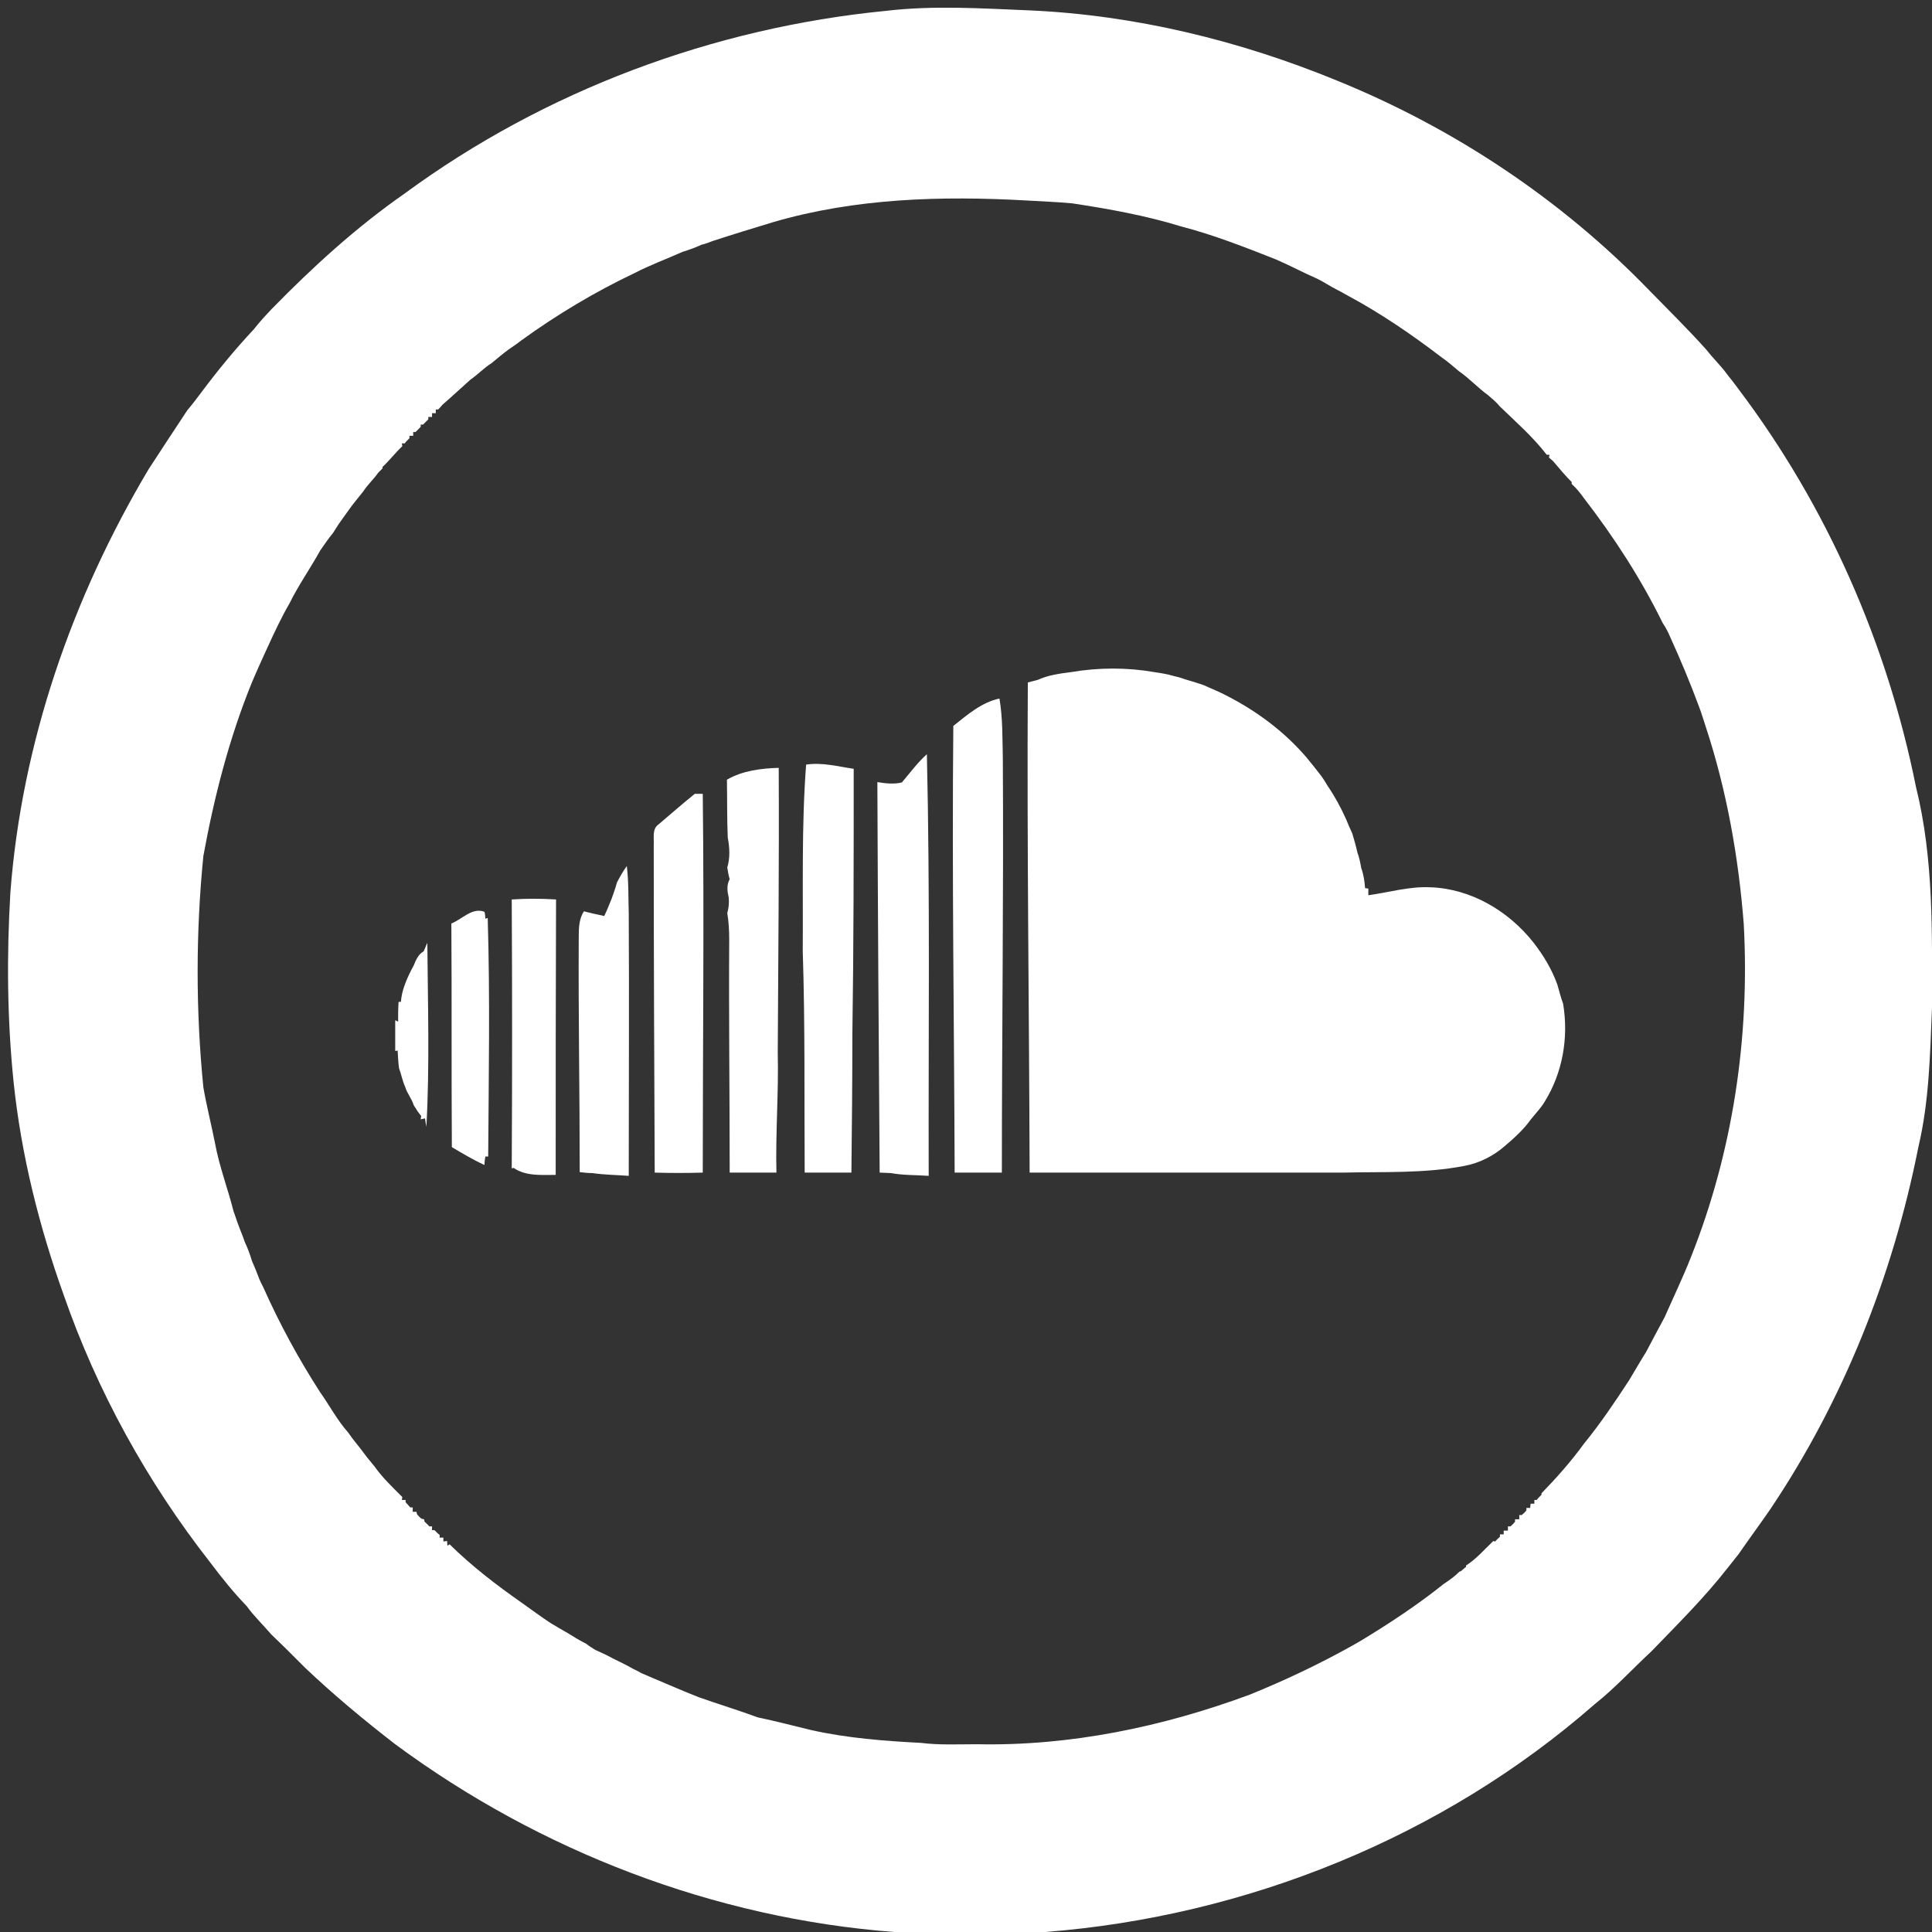
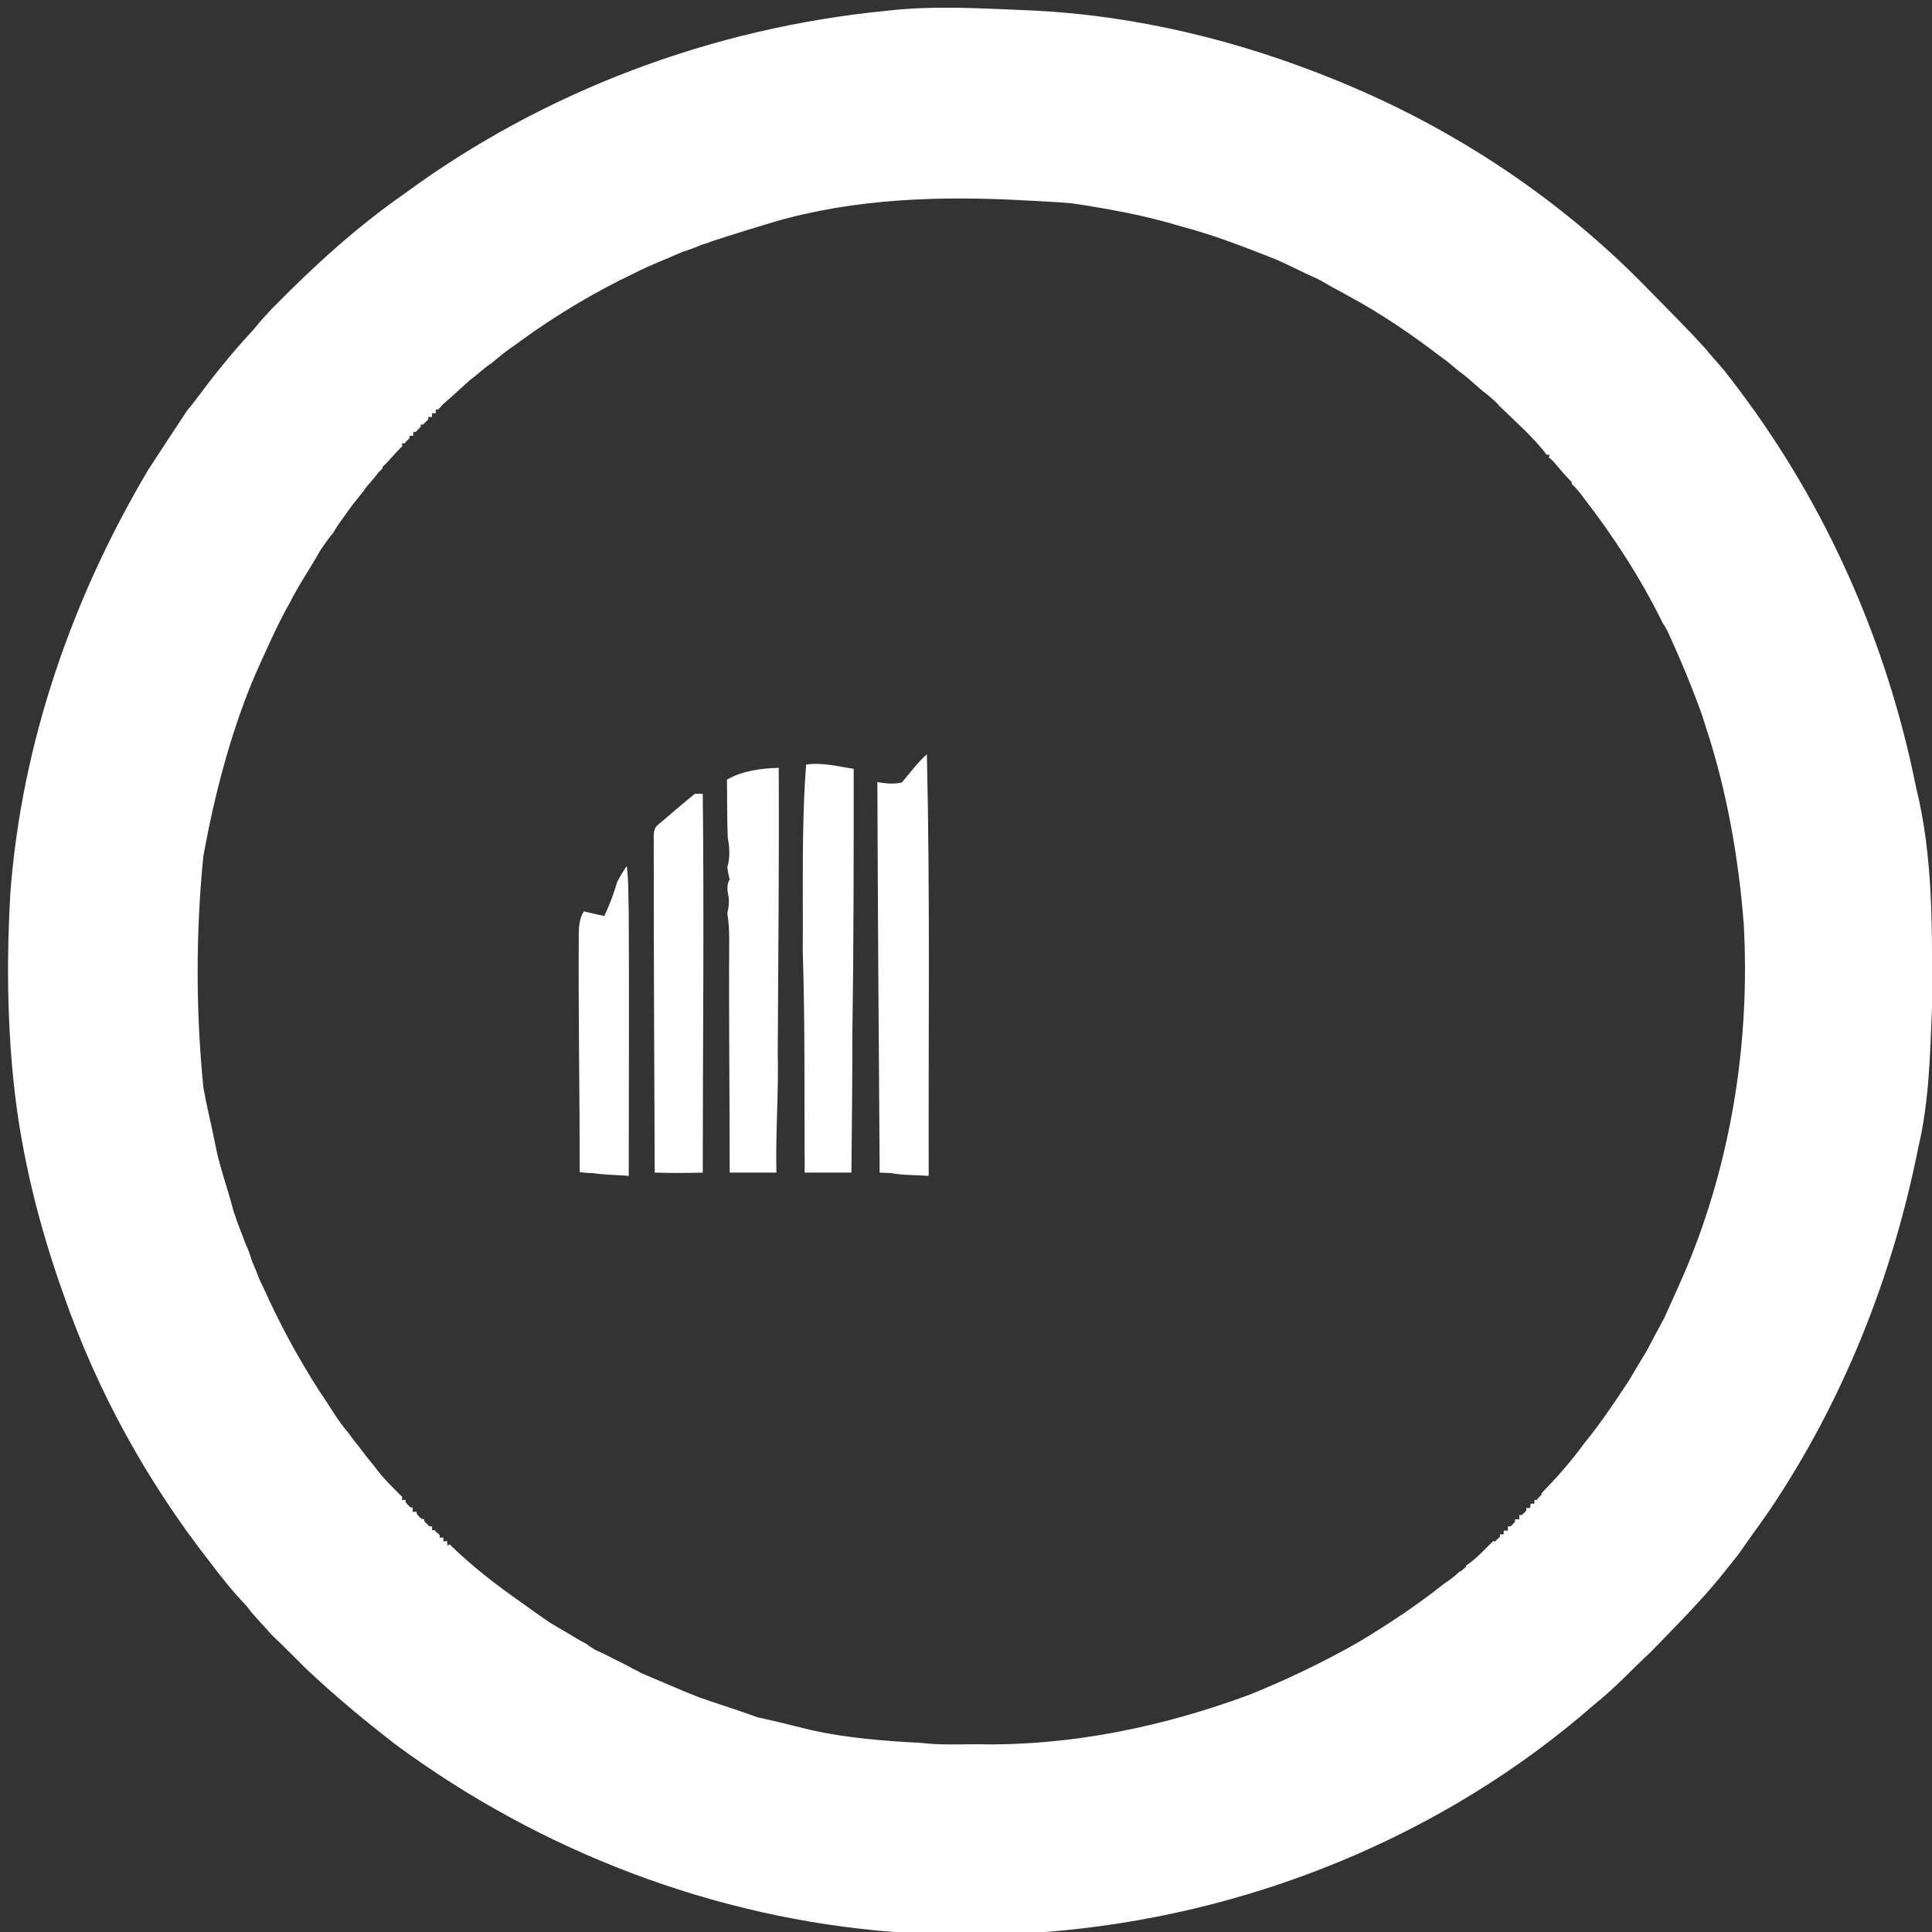
<svg xmlns="http://www.w3.org/2000/svg" width="16pt" height="16pt" viewBox="0 0 16 16" version="1.1">
  <rect x="0" y="0" width="16" height="16" fill="#333333" stroke="none" />
  <g id="surface1">
    <path style=" stroke:none;fill-rule:nonzero;fill:rgb(100%,100%,100%);fill-opacity:1;" d="M 7.336 0.09 C 7.734 0.043 8.133 0.07 8.527 0.086 C 9.402 0.125 10.266 0.336 11.074 0.668 C 12.043 1.062 12.93 1.652 13.656 2.402 C 13.816 2.566 13.98 2.727 14.133 2.898 C 14.188 2.969 14.254 3.031 14.305 3.102 C 14.336 3.141 14.367 3.18 14.398 3.223 C 15.129 4.191 15.629 5.328 15.867 6.516 C 16.016 7.113 16 7.734 16 8.344 C 15.984 8.73 15.977 9.121 15.887 9.5 C 15.676 10.566 15.266 11.598 14.66 12.5 C 14.574 12.625 14.484 12.746 14.398 12.871 C 14.367 12.91 14.336 12.949 14.305 12.988 C 14.113 13.234 13.891 13.453 13.676 13.676 C 13.52 13.82 13.375 13.98 13.207 14.113 C 11.949 15.215 10.32 15.871 8.656 16 C 8.238 16 7.824 16 7.406 16 C 5.918 15.887 4.473 15.332 3.273 14.445 C 3.016 14.246 2.766 14.039 2.527 13.812 C 2.508 13.793 2.488 13.773 2.469 13.754 C 2.395 13.68 2.32 13.605 2.246 13.535 C 2.18 13.457 2.105 13.387 2.043 13.301 C 1.934 13.188 1.836 13.066 1.742 12.941 C 1.219 12.273 0.805 11.523 0.527 10.723 C 0.324 10.156 0.176 9.566 0.113 8.965 C 0.059 8.441 0.055 7.914 0.086 7.391 C 0.18 6.152 0.598 4.949 1.23 3.887 C 1.336 3.723 1.445 3.559 1.551 3.398 C 1.59 3.352 1.629 3.301 1.664 3.254 C 1.801 3.07 1.945 2.895 2.102 2.727 C 2.148 2.668 2.199 2.613 2.25 2.559 C 2.59 2.211 2.949 1.883 3.352 1.602 C 4.512 0.75 5.906 0.23 7.336 0.09 M 6.402 1.84 C 6.234 1.891 6.07 1.941 5.902 1.996 C 5.871 2.008 5.84 2.02 5.809 2.027 C 5.758 2.051 5.703 2.07 5.652 2.086 C 5.52 2.145 5.383 2.195 5.254 2.262 C 4.926 2.418 4.613 2.605 4.316 2.82 C 4.281 2.848 4.246 2.871 4.211 2.895 C 4.164 2.93 4.117 2.969 4.07 3.008 C 4.008 3.047 3.957 3.102 3.895 3.145 C 3.816 3.215 3.742 3.285 3.664 3.352 C 3.656 3.363 3.641 3.379 3.629 3.391 L 3.609 3.391 L 3.609 3.422 L 3.578 3.422 L 3.578 3.453 L 3.547 3.453 L 3.547 3.473 C 3.535 3.484 3.516 3.504 3.504 3.516 L 3.484 3.516 L 3.484 3.535 C 3.473 3.547 3.453 3.566 3.441 3.578 L 3.422 3.578 L 3.422 3.609 L 3.391 3.609 L 3.391 3.629 C 3.379 3.641 3.359 3.66 3.352 3.672 L 3.328 3.672 L 3.332 3.695 C 3.273 3.75 3.227 3.812 3.168 3.867 L 3.168 3.879 C 3.16 3.887 3.141 3.906 3.133 3.914 C 3.094 3.969 3.043 4.016 3.008 4.07 C 2.977 4.109 2.945 4.148 2.914 4.188 C 2.879 4.238 2.84 4.289 2.805 4.34 C 2.789 4.363 2.773 4.391 2.758 4.414 C 2.719 4.461 2.684 4.512 2.652 4.559 C 2.57 4.707 2.473 4.844 2.398 4.996 C 2.328 5.117 2.27 5.242 2.211 5.371 C 2.168 5.465 2.125 5.559 2.086 5.652 C 1.898 6.113 1.773 6.602 1.684 7.09 C 1.621 7.727 1.621 8.367 1.684 9.004 C 1.711 9.16 1.75 9.312 1.781 9.469 C 1.816 9.66 1.887 9.844 1.934 10.031 C 1.949 10.07 1.961 10.113 1.977 10.152 C 1.992 10.195 2.012 10.238 2.027 10.285 C 2.051 10.336 2.07 10.387 2.086 10.441 C 2.109 10.492 2.129 10.543 2.148 10.594 C 2.156 10.613 2.172 10.645 2.18 10.66 C 2.316 10.965 2.473 11.254 2.652 11.531 C 2.73 11.641 2.793 11.762 2.883 11.863 C 2.922 11.922 2.969 11.973 3.008 12.027 C 3.039 12.07 3.07 12.105 3.102 12.145 C 3.168 12.238 3.25 12.316 3.332 12.398 L 3.328 12.422 L 3.359 12.422 L 3.359 12.441 C 3.371 12.453 3.387 12.473 3.398 12.484 L 3.418 12.484 L 3.418 12.52 L 3.449 12.52 L 3.453 12.539 C 3.461 12.551 3.48 12.57 3.492 12.578 L 3.512 12.582 L 3.516 12.602 C 3.527 12.613 3.547 12.629 3.555 12.641 L 3.578 12.641 L 3.578 12.672 L 3.598 12.672 C 3.609 12.684 3.629 12.703 3.641 12.711 L 3.641 12.734 L 3.672 12.734 L 3.672 12.766 L 3.703 12.762 C 3.703 12.77 3.703 12.789 3.707 12.801 L 3.723 12.789 C 3.906 12.969 4.109 13.125 4.316 13.27 C 4.398 13.328 4.477 13.387 4.559 13.441 C 4.605 13.469 4.652 13.496 4.699 13.523 C 4.75 13.555 4.801 13.586 4.855 13.613 C 4.879 13.633 4.906 13.648 4.93 13.664 C 4.965 13.68 5 13.695 5.031 13.711 C 5.102 13.75 5.176 13.781 5.242 13.82 C 5.258 13.828 5.293 13.844 5.309 13.855 C 5.34 13.867 5.371 13.883 5.402 13.895 C 5.531 13.949 5.656 14.004 5.785 14.055 C 5.949 14.113 6.117 14.164 6.277 14.223 C 6.426 14.254 6.574 14.293 6.719 14.328 C 7.02 14.395 7.324 14.418 7.629 14.434 C 7.781 14.453 7.938 14.445 8.094 14.445 C 8.863 14.461 9.629 14.301 10.348 14.035 C 10.637 13.918 10.918 13.785 11.191 13.633 C 11.219 13.617 11.246 13.602 11.273 13.586 C 11.512 13.441 11.742 13.289 11.957 13.117 C 12.004 13.086 12.047 13.055 12.086 13.016 L 12.098 13.012 C 12.109 13.004 12.129 12.984 12.141 12.977 L 12.141 12.965 C 12.227 12.91 12.293 12.832 12.367 12.762 L 12.383 12.766 C 12.391 12.754 12.41 12.738 12.422 12.727 L 12.422 12.707 L 12.453 12.707 L 12.453 12.676 L 12.488 12.676 L 12.488 12.641 L 12.508 12.641 C 12.52 12.633 12.539 12.613 12.547 12.602 L 12.547 12.582 L 12.582 12.582 L 12.582 12.547 L 12.602 12.547 C 12.613 12.539 12.633 12.52 12.641 12.508 L 12.641 12.488 L 12.672 12.488 L 12.676 12.453 L 12.707 12.453 L 12.707 12.422 L 12.727 12.422 C 12.734 12.41 12.754 12.391 12.766 12.379 L 12.766 12.367 C 12.891 12.238 13.012 12.102 13.117 11.957 C 13.254 11.789 13.375 11.609 13.492 11.43 C 13.539 11.352 13.586 11.27 13.633 11.195 C 13.684 11.098 13.734 11.004 13.785 10.91 C 13.859 10.742 13.938 10.578 14.004 10.41 C 14.352 9.535 14.492 8.586 14.441 7.652 C 14.398 7.102 14.301 6.551 14.129 6.027 C 14.109 5.965 14.09 5.902 14.066 5.84 C 13.996 5.652 13.918 5.465 13.836 5.285 C 13.816 5.238 13.797 5.199 13.77 5.16 C 13.59 4.793 13.367 4.449 13.117 4.125 C 13.086 4.082 13.055 4.043 13.016 4.008 L 13.016 3.992 C 12.961 3.938 12.914 3.879 12.863 3.82 C 12.855 3.812 12.836 3.797 12.828 3.789 L 12.832 3.766 L 12.809 3.766 C 12.695 3.617 12.551 3.492 12.418 3.363 C 12.391 3.328 12.355 3.301 12.324 3.273 C 12.238 3.211 12.168 3.133 12.082 3.074 C 12.035 3.035 11.992 2.996 11.941 2.961 C 11.691 2.77 11.434 2.594 11.156 2.445 C 11.129 2.43 11.102 2.414 11.07 2.398 C 11.016 2.371 10.965 2.336 10.91 2.309 C 10.793 2.258 10.684 2.199 10.566 2.148 C 10.309 2.047 10.051 1.945 9.781 1.875 C 9.488 1.785 9.184 1.73 8.879 1.684 C 8.75 1.672 8.625 1.668 8.496 1.66 C 7.797 1.621 7.082 1.641 6.402 1.84 Z M 6.402 1.84 " />
-     <path style=" stroke:none;fill-rule:nonzero;fill:rgb(100%,100%,100%);fill-opacity:1;" d="M 8.871 5.566 C 9.098 5.527 9.336 5.527 9.559 5.566 C 9.613 5.574 9.664 5.582 9.719 5.598 C 9.75 5.605 9.781 5.613 9.812 5.625 C 9.867 5.641 9.918 5.656 9.973 5.676 C 10.031 5.703 10.094 5.727 10.152 5.758 C 10.406 5.887 10.637 6.059 10.82 6.273 C 10.863 6.324 10.902 6.375 10.945 6.43 C 10.961 6.453 10.977 6.477 10.992 6.504 C 11.051 6.59 11.105 6.688 11.148 6.785 C 11.164 6.824 11.18 6.863 11.199 6.902 C 11.215 6.957 11.23 7.008 11.242 7.062 C 11.258 7.105 11.266 7.148 11.273 7.188 C 11.293 7.242 11.301 7.301 11.305 7.355 L 11.332 7.359 C 11.332 7.371 11.332 7.398 11.332 7.414 C 11.5 7.391 11.668 7.34 11.844 7.348 C 12.18 7.359 12.492 7.543 12.699 7.805 C 12.781 7.91 12.852 8.027 12.898 8.156 C 12.914 8.211 12.926 8.262 12.945 8.312 C 12.992 8.594 12.941 8.887 12.789 9.129 C 12.758 9.18 12.715 9.223 12.676 9.273 C 12.617 9.355 12.539 9.426 12.461 9.492 C 12.367 9.574 12.25 9.633 12.125 9.656 C 11.797 9.719 11.461 9.703 11.125 9.711 C 10.258 9.711 9.395 9.711 8.527 9.711 C 8.523 8.359 8.504 7.004 8.512 5.652 C 8.535 5.645 8.574 5.637 8.598 5.629 C 8.684 5.59 8.777 5.578 8.871 5.566 Z M 8.871 5.566 " />
-     <path style=" stroke:none;fill-rule:nonzero;fill:rgb(100%,100%,100%);fill-opacity:1;" d="M 7.895 6.012 C 8.008 5.922 8.129 5.816 8.277 5.785 C 8.305 5.949 8.301 6.117 8.305 6.281 C 8.312 7.426 8.297 8.566 8.297 9.711 C 8.168 9.711 8.035 9.711 7.906 9.711 C 7.902 8.48 7.883 7.246 7.895 6.012 Z M 7.895 6.012 " />
    <path style=" stroke:none;fill-rule:nonzero;fill:rgb(100%,100%,100%);fill-opacity:1;" d="M 7.469 6.48 C 7.535 6.402 7.598 6.316 7.676 6.246 C 7.703 7.41 7.688 8.574 7.691 9.738 C 7.586 9.73 7.48 9.734 7.379 9.715 C 7.355 9.715 7.309 9.711 7.285 9.711 C 7.277 8.633 7.27 7.555 7.266 6.477 C 7.332 6.488 7.402 6.496 7.469 6.48 Z M 7.469 6.48 " />
-     <path style=" stroke:none;fill-rule:nonzero;fill:rgb(100%,100%,100%);fill-opacity:1;" d="M 6.676 6.332 C 6.809 6.312 6.941 6.348 7.07 6.367 C 7.07 7.102 7.07 7.832 7.059 8.562 C 7.059 8.945 7.055 9.328 7.051 9.711 C 6.922 9.711 6.793 9.711 6.664 9.711 C 6.66 9.098 6.668 8.488 6.648 7.875 C 6.652 7.359 6.637 6.844 6.676 6.332 Z M 6.676 6.332 " />
+     <path style=" stroke:none;fill-rule:nonzero;fill:rgb(100%,100%,100%);fill-opacity:1;" d="M 6.676 6.332 C 6.809 6.312 6.941 6.348 7.07 6.367 C 7.07 7.102 7.07 7.832 7.059 8.562 C 7.059 8.945 7.055 9.328 7.051 9.711 C 6.922 9.711 6.793 9.711 6.664 9.711 C 6.66 9.098 6.668 8.488 6.648 7.875 C 6.652 7.359 6.637 6.844 6.676 6.332 M 6.676 6.332 " />
    <path style=" stroke:none;fill-rule:nonzero;fill:rgb(100%,100%,100%);fill-opacity:1;" d="M 6.02 6.457 C 6.148 6.383 6.301 6.363 6.449 6.359 C 6.453 7.145 6.445 7.934 6.441 8.719 C 6.449 9.051 6.422 9.379 6.43 9.711 C 6.301 9.711 6.172 9.711 6.043 9.711 C 6.043 9.066 6.035 8.426 6.039 7.781 C 6.039 7.707 6.035 7.633 6.023 7.562 C 6.035 7.52 6.039 7.477 6.035 7.434 C 6.023 7.383 6.016 7.328 6.043 7.281 C 6.035 7.258 6.027 7.211 6.023 7.184 C 6.047 7.105 6.043 7.02 6.027 6.938 C 6.02 6.777 6.023 6.617 6.02 6.457 Z M 6.02 6.457 " />
    <path style=" stroke:none;fill-rule:nonzero;fill:rgb(100%,100%,100%);fill-opacity:1;" d="M 5.453 6.828 C 5.555 6.742 5.652 6.656 5.754 6.574 C 5.77 6.574 5.801 6.574 5.82 6.574 C 5.832 7.621 5.82 8.664 5.82 9.711 C 5.688 9.715 5.555 9.715 5.422 9.711 C 5.418 8.805 5.414 7.902 5.414 7 C 5.418 6.941 5.398 6.867 5.453 6.828 Z M 5.453 6.828 " />
    <path style=" stroke:none;fill-rule:nonzero;fill:rgb(100%,100%,100%);fill-opacity:1;" d="M 5.109 7.309 C 5.133 7.262 5.16 7.215 5.191 7.172 C 5.207 7.305 5.203 7.434 5.207 7.566 C 5.211 8.289 5.207 9.012 5.207 9.738 C 5.109 9.73 5.008 9.73 4.906 9.715 C 4.871 9.715 4.836 9.711 4.801 9.707 C 4.801 9.055 4.789 8.402 4.793 7.75 C 4.793 7.68 4.797 7.605 4.836 7.547 C 4.891 7.562 4.949 7.574 5.004 7.586 C 5.027 7.539 5.047 7.488 5.066 7.441 C 5.082 7.395 5.098 7.352 5.109 7.309 Z M 5.109 7.309 " />
-     <path style=" stroke:none;fill-rule:nonzero;fill:rgb(100%,100%,100%);fill-opacity:1;" d="M 4.238 7.449 C 4.359 7.441 4.48 7.441 4.605 7.449 C 4.602 8.211 4.602 8.969 4.602 9.73 C 4.488 9.73 4.352 9.742 4.254 9.672 L 4.238 9.676 C 4.242 8.934 4.242 8.191 4.238 7.449 Z M 4.238 7.449 " />
-     <path style=" stroke:none;fill-rule:nonzero;fill:rgb(100%,100%,100%);fill-opacity:1;" d="M 3.738 7.648 C 3.828 7.613 3.91 7.512 4.012 7.551 C 4.016 7.562 4.02 7.594 4.02 7.609 L 4.039 7.602 C 4.059 8.262 4.047 8.922 4.043 9.578 L 4.02 9.578 C 4.016 9.594 4.012 9.629 4.012 9.648 C 3.918 9.605 3.828 9.551 3.742 9.5 C 3.738 8.883 3.742 8.266 3.738 7.648 Z M 3.738 7.648 " />
-     <path style=" stroke:none;fill-rule:nonzero;fill:rgb(100%,100%,100%);fill-opacity:1;" d="M 3.508 7.879 C 3.52 7.855 3.527 7.832 3.539 7.809 C 3.543 8.316 3.559 8.828 3.531 9.332 C 3.527 9.316 3.523 9.281 3.52 9.262 L 3.484 9.27 L 3.488 9.242 C 3.465 9.215 3.445 9.184 3.426 9.152 C 3.41 9.098 3.371 9.055 3.355 9 C 3.332 8.949 3.324 8.898 3.305 8.848 C 3.297 8.797 3.297 8.75 3.293 8.699 C 3.289 8.703 3.277 8.703 3.273 8.703 C 3.273 8.621 3.273 8.535 3.273 8.449 L 3.297 8.461 C 3.297 8.406 3.297 8.352 3.301 8.297 C 3.305 8.297 3.316 8.297 3.32 8.297 C 3.324 8.246 3.336 8.199 3.352 8.156 C 3.371 8.102 3.398 8.047 3.426 7.996 C 3.445 7.949 3.465 7.902 3.508 7.879 Z M 3.508 7.879 " />
  </g>
</svg>